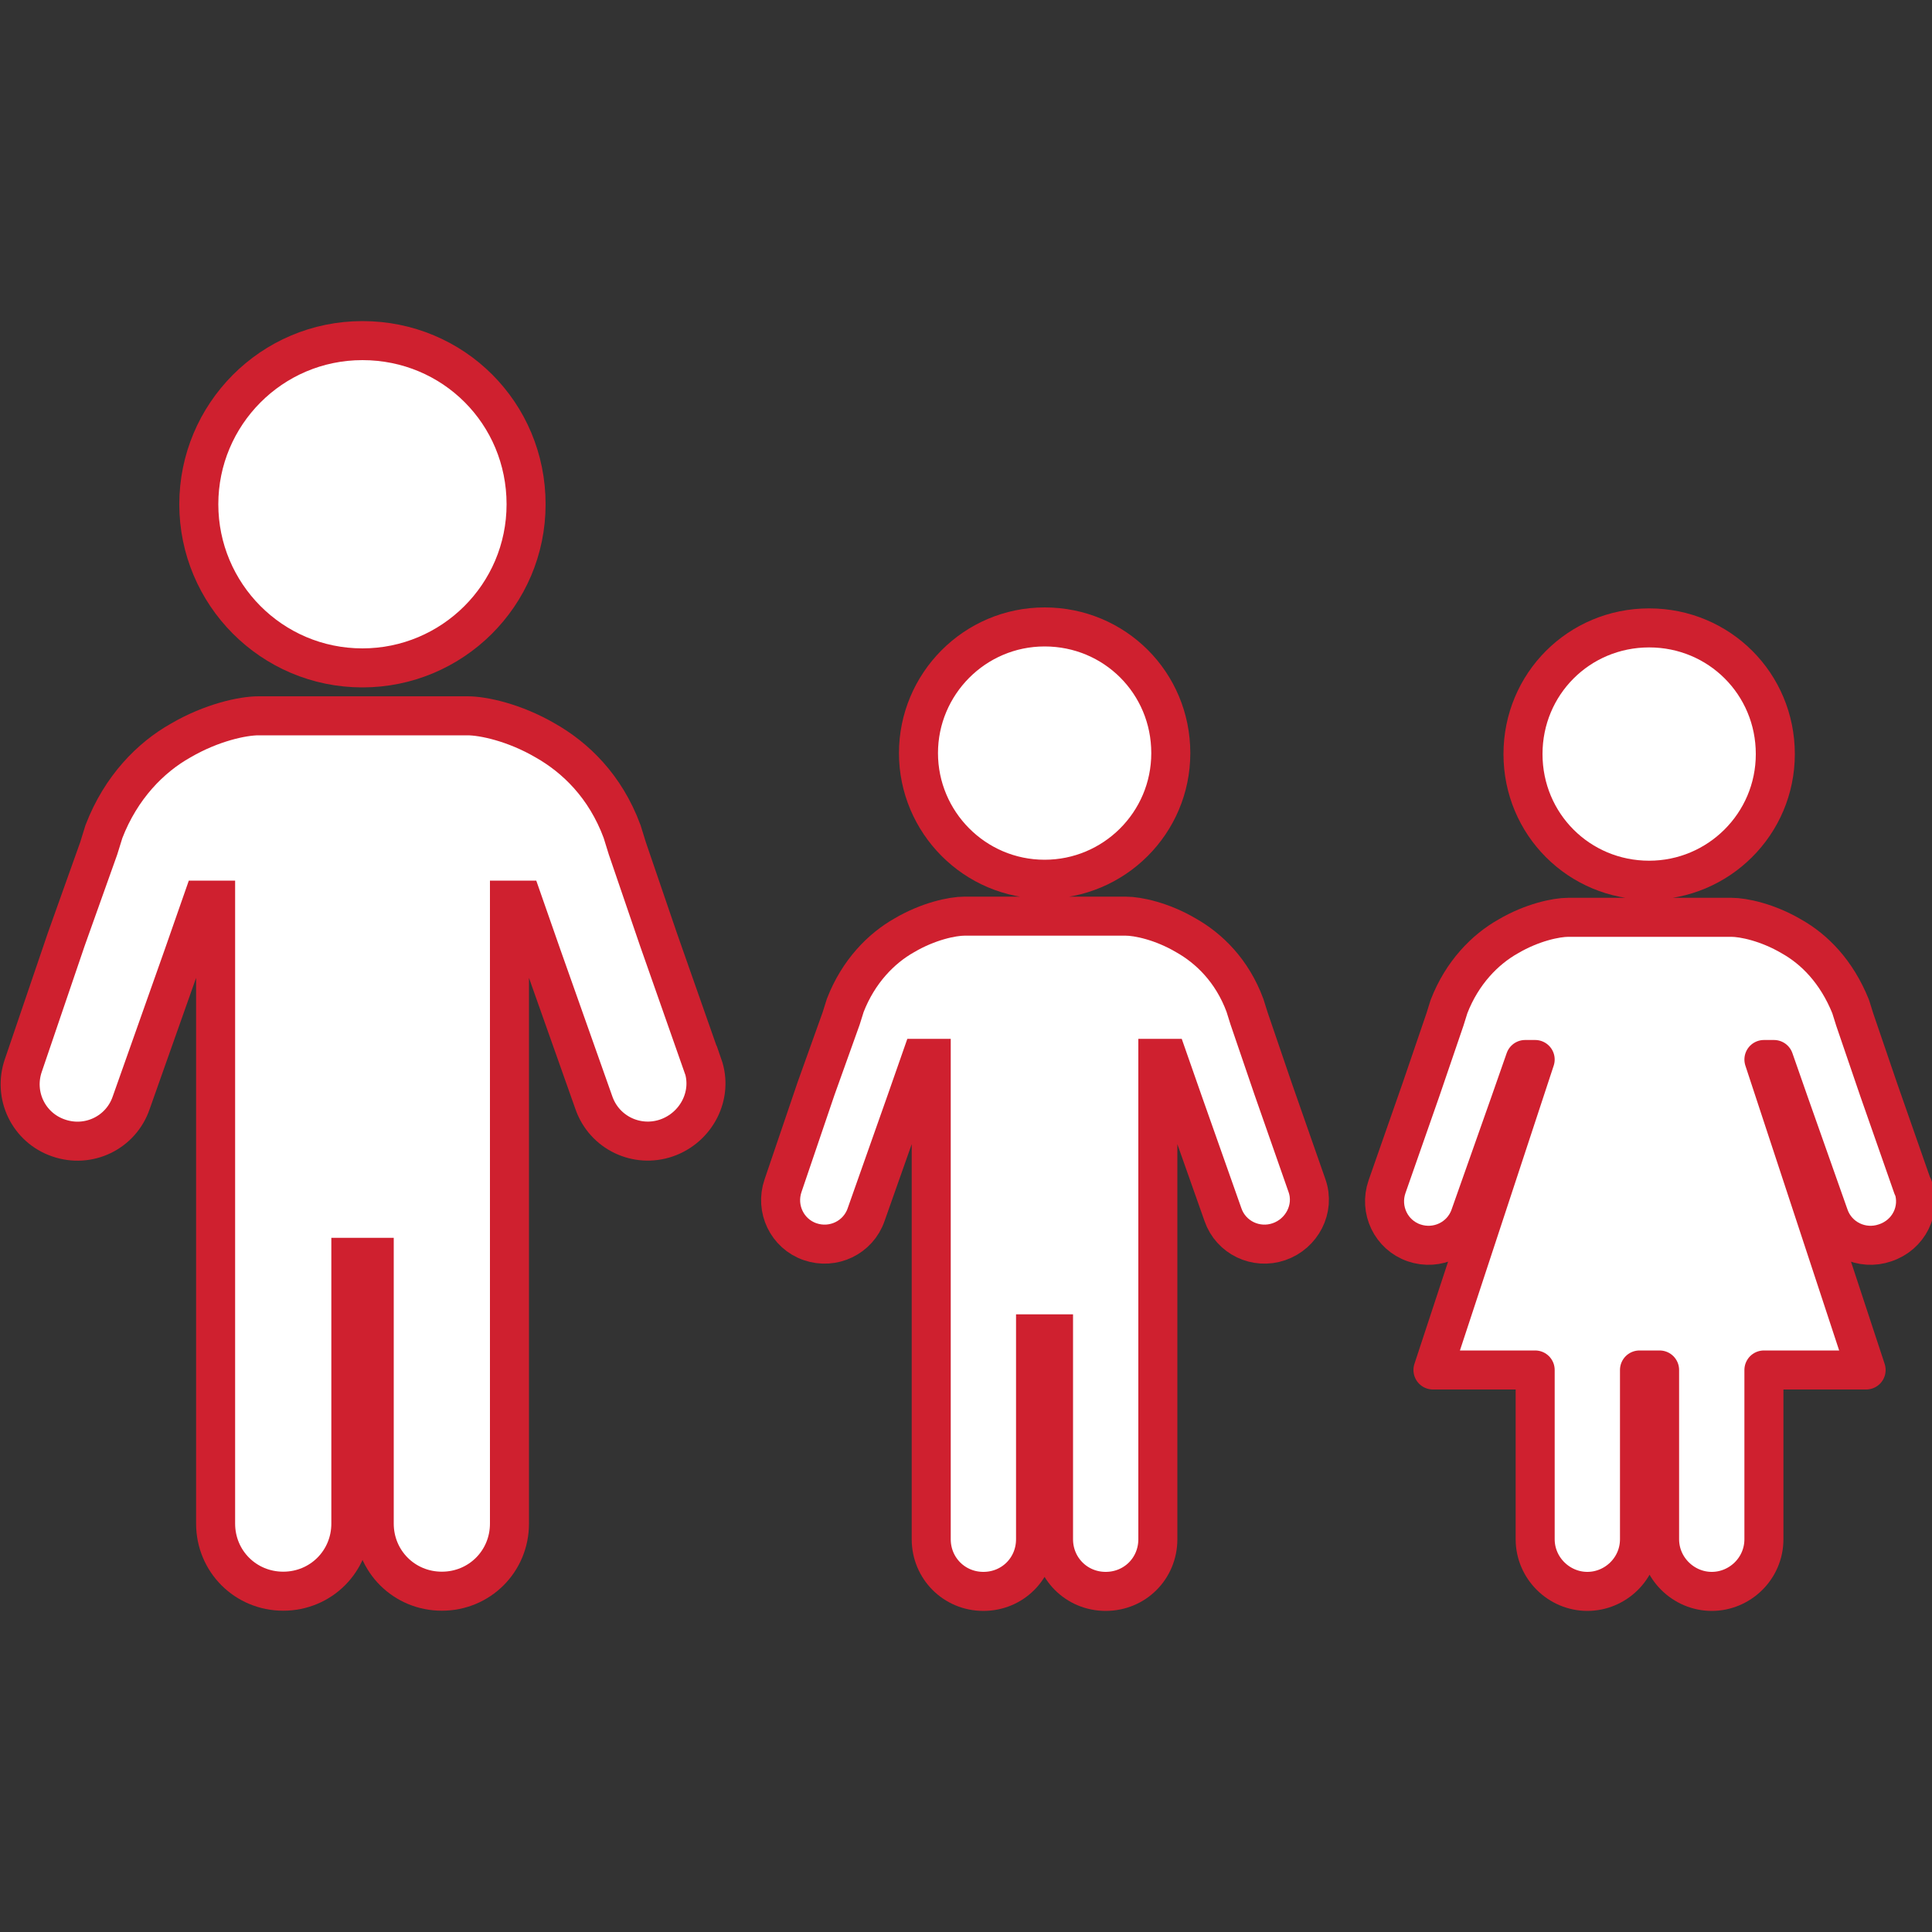
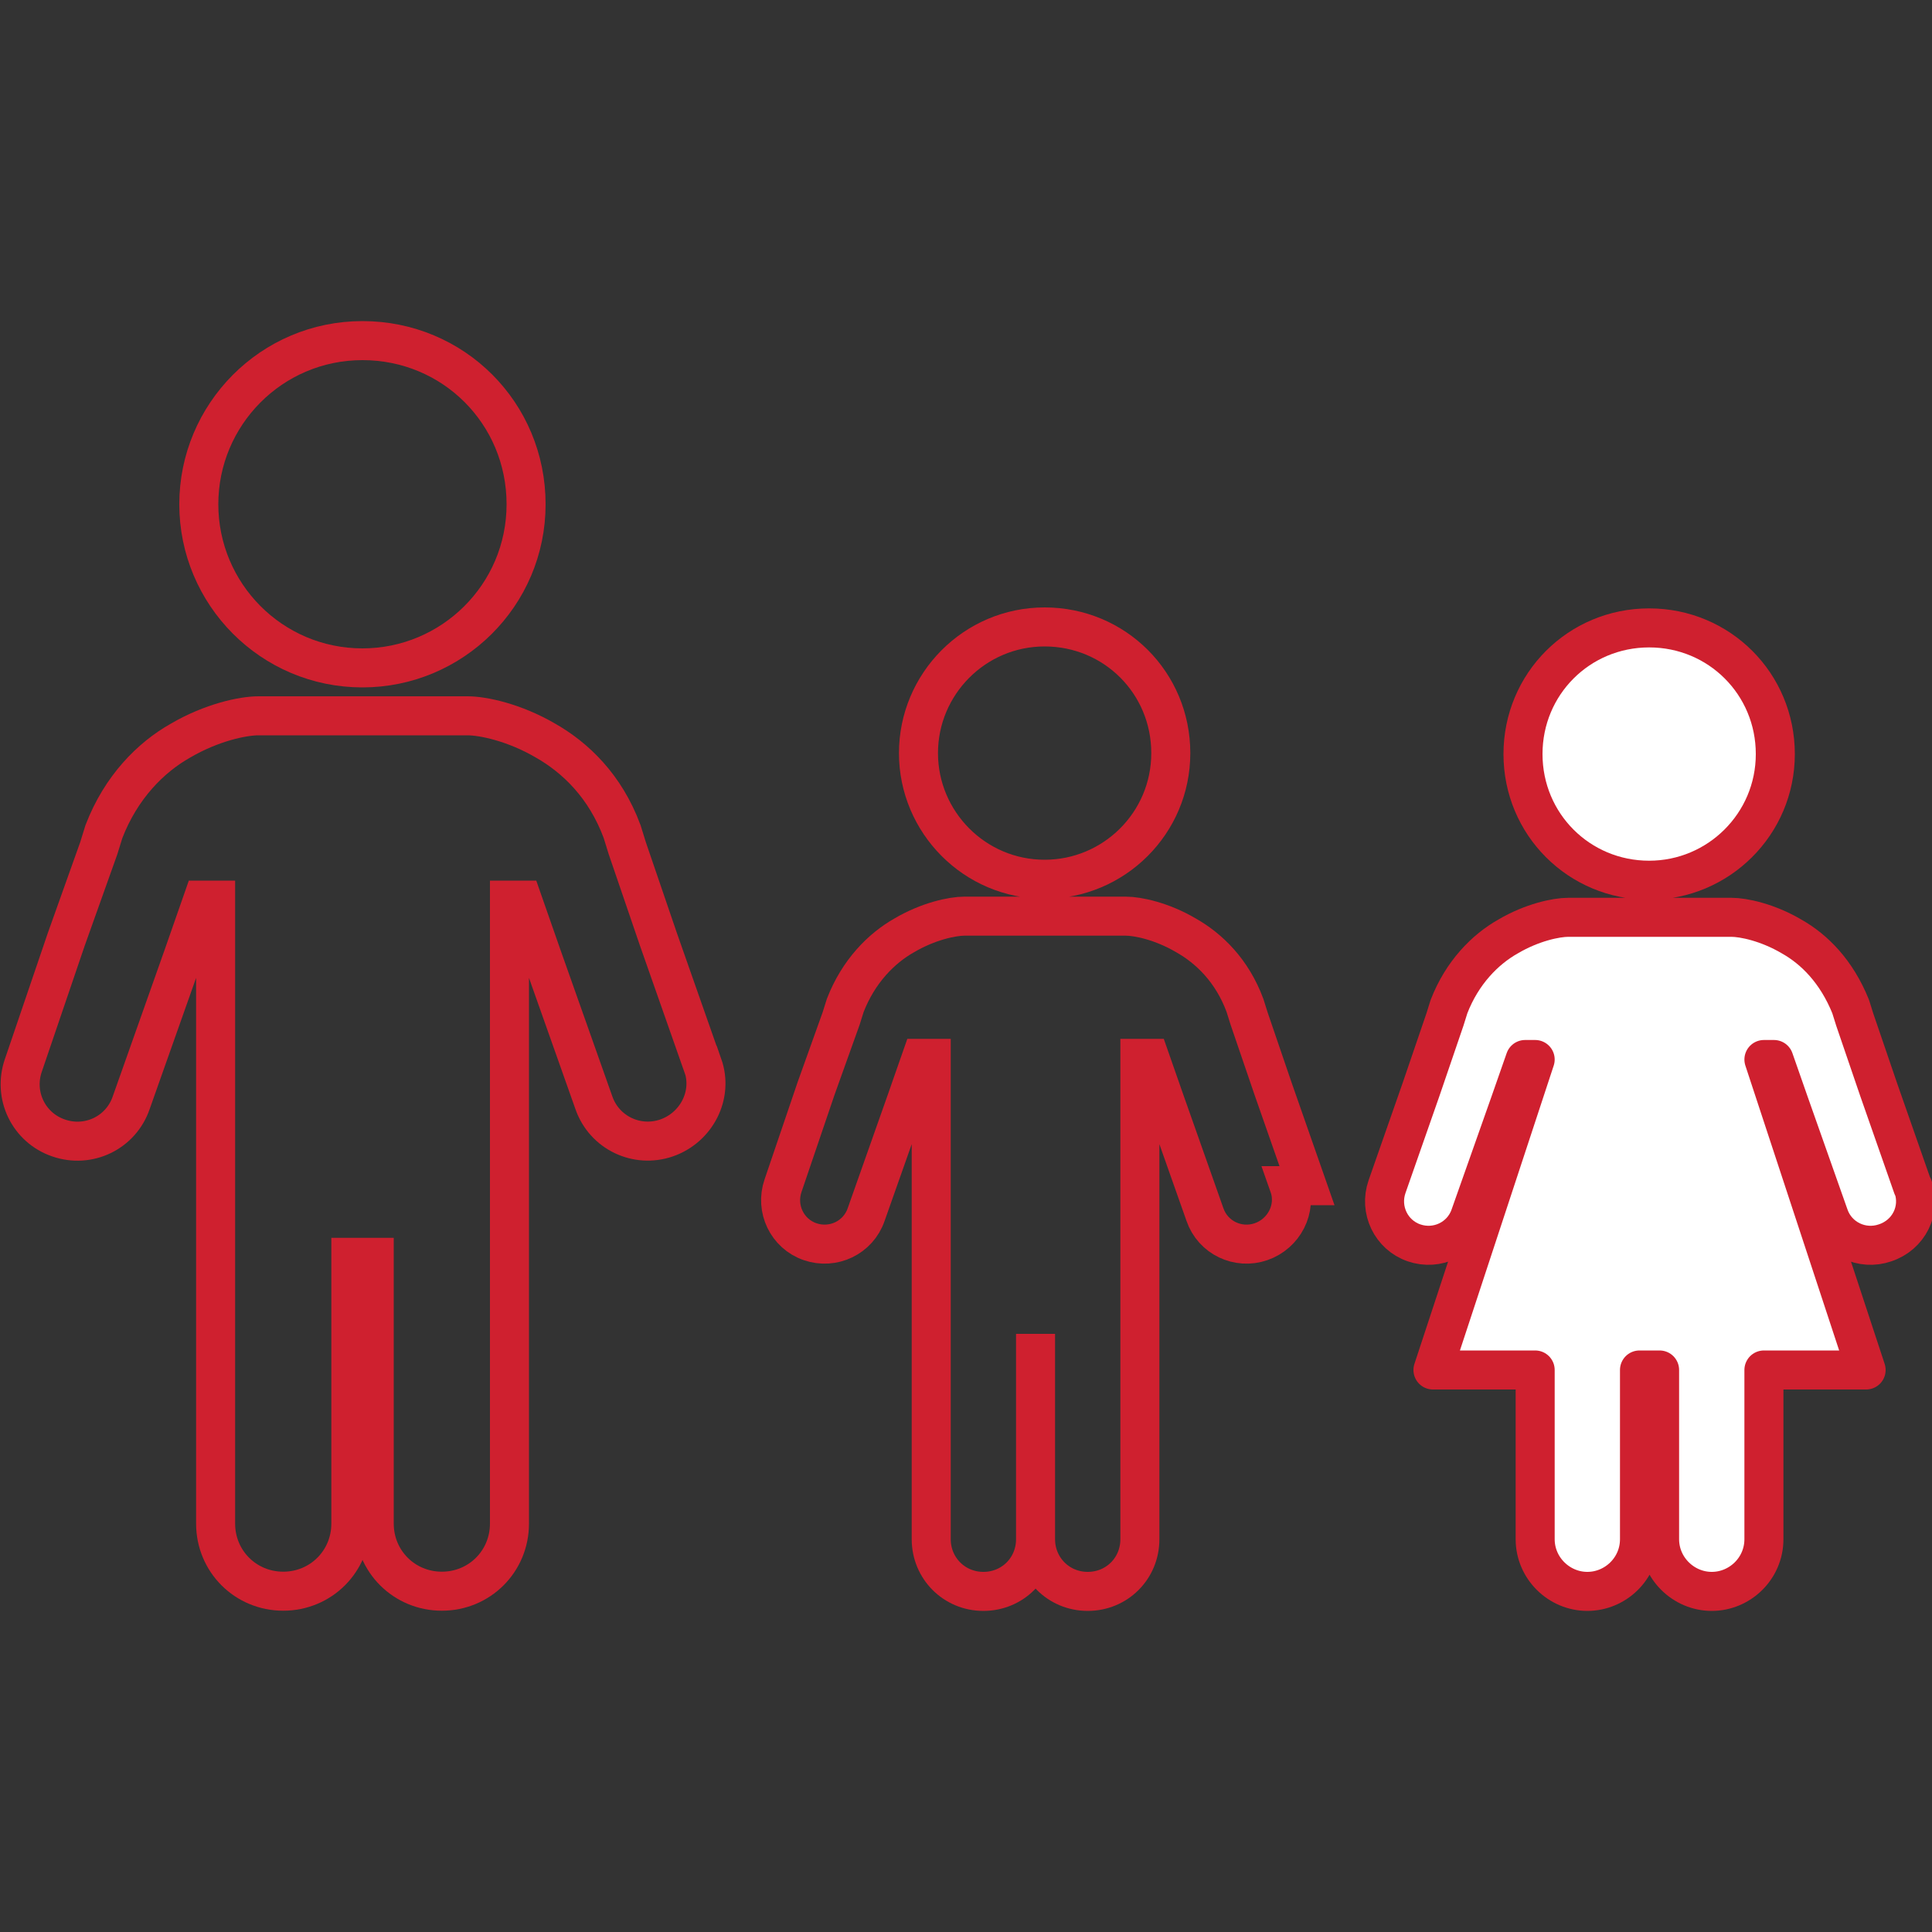
<svg xmlns="http://www.w3.org/2000/svg" id="Layer_1" viewBox="0 0 100 100">
  <rect x="0" y="0" width="100" height="100" fill="#333333" stroke="none" />
  <defs>
    <style>
      .cls-1 {
        stroke-linejoin: round;
      }

      .cls-1, .cls-2 {
        fill: none;
        stroke: #cf202f;
        stroke-width: 2.02px;
      }

      .cls-3 {
        fill: #fff;
      }
    </style>
  </defs>
  <g>
    <path class="cls-3" d="M99,61.43l-1.76-5.03-1.24-3.63-.21-.67c-.73-1.81-1.87-2.96-3.06-3.63-1.24-.73-2.49-.99-3.11-.99h-8.45c-.62,0-1.87.26-3.11.99-1.19.67-2.38,1.87-3.06,3.63l-.21.67-1.24,3.63-1.76,5.03c-.41,1.19.21,2.49,1.4,2.9,1.19.41,2.49-.21,2.9-1.4l2.07-5.86.78-2.23h.52l-5.29,16.07h5.29v8.76c0,1.5,1.24,2.7,2.7,2.7s2.7-1.19,2.7-2.7v-8.76h1.04v8.76c0,1.5,1.24,2.7,2.7,2.7s2.7-1.19,2.7-2.7v-8.76h5.29l-5.29-16.07h.52l.78,2.23,2.07,5.86c.41,1.19,1.71,1.81,2.9,1.4,1.24-.41,1.87-1.71,1.45-2.9h0ZM85.36,45.41c3.47,0,6.27-2.8,6.27-6.27s-2.8-6.27-6.27-6.27-6.27,2.8-6.27,6.27,2.8,6.27,6.27,6.27Z" />
    <path class="cls-1" d="M99,61.43l-1.76-5.03-1.24-3.63-.21-.67c-.73-1.81-1.87-2.96-3.06-3.63-1.24-.73-2.49-.99-3.11-.99h-8.45c-.62,0-1.87.26-3.11.99-1.19.67-2.38,1.87-3.06,3.63l-.21.67-1.24,3.63-1.76,5.03c-.41,1.19.21,2.49,1.4,2.9,1.19.41,2.49-.21,2.9-1.4l2.07-5.86.78-2.23h.52l-5.29,16.07h5.29v8.76c0,1.5,1.24,2.7,2.7,2.7s2.7-1.19,2.7-2.7v-8.76h1.04v8.76c0,1.5,1.24,2.7,2.7,2.7s2.7-1.19,2.7-2.7v-8.76h5.29l-5.29-16.07h.52l.78,2.23,2.07,5.86c.41,1.19,1.71,1.81,2.9,1.4,1.24-.41,1.87-1.71,1.45-2.9h0ZM85.36,45.56c3.58,0,6.53-2.9,6.53-6.53s-2.9-6.53-6.53-6.53-6.53,2.9-6.53,6.53,2.9,6.53,6.53,6.53Z" />
  </g>
  <g>
-     <path class="cls-3" d="M18.76,34.37c4.57,0,8.34-3.7,8.34-8.34s-3.7-8.34-8.34-8.34-8.34,3.76-8.34,8.34,3.76,8.34,8.34,8.34ZM36.37,55.14l-2.29-6.52-1.61-4.71-.27-.87c-.87-2.35-2.42-3.83-3.97-4.71-1.61-.94-3.23-1.28-4.03-1.28h-10.82c-.81,0-2.42.34-4.03,1.28-1.55.87-3.09,2.42-3.97,4.71l-.27.87-1.68,4.71-2.22,6.52c-.54,1.55.27,3.23,1.82,3.76,1.55.54,3.23-.27,3.76-1.82l2.69-7.6,1.01-2.89h.67v32.27c0,1.95,1.55,3.5,3.5,3.5s3.5-1.55,3.5-3.5v-13.78h1.21v13.78c0,1.95,1.55,3.5,3.5,3.5s3.5-1.55,3.5-3.5v-32.27h.67l1.01,2.89,2.69,7.6c.54,1.55,2.22,2.35,3.76,1.82,1.55-.54,2.42-2.22,1.88-3.76h0Z" />
    <path class="cls-2" d="M18.76,34.57c4.64,0,8.47-3.76,8.47-8.47s-3.76-8.47-8.47-8.47-8.47,3.83-8.47,8.47,3.76,8.47,8.47,8.47ZM36.37,55.14l-2.29-6.52-1.61-4.71-.27-.87c-.87-2.35-2.42-3.83-3.97-4.71-1.61-.94-3.23-1.28-4.03-1.28h-10.82c-.81,0-2.42.34-4.03,1.28-1.55.87-3.09,2.42-3.97,4.71l-.27.87-1.68,4.71-2.22,6.52c-.54,1.55.27,3.23,1.82,3.76,1.55.54,3.23-.27,3.76-1.82l2.69-7.6,1.01-2.89h.67v32.27c0,1.95,1.55,3.5,3.5,3.5s3.5-1.55,3.5-3.5v-13.78h1.21v13.78c0,1.95,1.55,3.5,3.5,3.5s3.5-1.55,3.5-3.5v-32.27h.67l1.01,2.89,2.69,7.6c.54,1.55,2.22,2.35,3.76,1.82,1.55-.54,2.42-2.22,1.88-3.76h0Z" />
  </g>
  <g>
-     <path class="cls-3" d="M54.07,45.35c3.53,0,6.43-2.85,6.43-6.43s-2.85-6.43-6.43-6.43-6.43,2.9-6.43,6.43,2.9,6.43,6.43,6.43ZM67.65,61.37l-1.76-5.03-1.24-3.63-.21-.67c-.67-1.81-1.87-2.96-3.06-3.63-1.24-.73-2.49-.99-3.11-.99h-8.35c-.62,0-1.87.26-3.11.99-1.19.67-2.38,1.87-3.06,3.63l-.21.67-1.3,3.63-1.71,5.03c-.41,1.19.21,2.49,1.4,2.9,1.19.41,2.49-.21,2.9-1.4l2.07-5.86.78-2.23h.52v24.89c0,1.5,1.19,2.7,2.7,2.7s2.7-1.19,2.7-2.7v-10.63h.93v10.63c0,1.5,1.19,2.7,2.7,2.7s2.7-1.19,2.7-2.7v-24.89h.52l.78,2.23,2.07,5.86c.41,1.19,1.71,1.81,2.9,1.4,1.19-.41,1.87-1.71,1.45-2.9h0Z" />
-     <path class="cls-2" d="M54.07,45.51c3.58,0,6.53-2.9,6.53-6.53s-2.9-6.53-6.53-6.53-6.53,2.96-6.53,6.53,2.9,6.53,6.53,6.53ZM67.65,61.37l-1.76-5.03-1.24-3.63-.21-.67c-.67-1.81-1.87-2.96-3.06-3.63-1.24-.73-2.49-.99-3.11-.99h-8.35c-.62,0-1.87.26-3.11.99-1.19.67-2.38,1.87-3.06,3.63l-.21.67-1.3,3.63-1.71,5.03c-.41,1.19.21,2.49,1.4,2.9,1.19.41,2.49-.21,2.9-1.4l2.07-5.86.78-2.23h.52v24.89c0,1.5,1.19,2.7,2.7,2.7s2.7-1.19,2.7-2.7v-10.63h.93v10.63c0,1.5,1.19,2.7,2.7,2.7s2.7-1.19,2.7-2.7v-24.89h.52l.78,2.23,2.07,5.86c.41,1.19,1.71,1.81,2.9,1.4,1.19-.41,1.87-1.71,1.45-2.9h0Z" />
+     <path class="cls-2" d="M54.07,45.51c3.58,0,6.53-2.9,6.53-6.53s-2.9-6.53-6.53-6.53-6.53,2.96-6.53,6.53,2.9,6.53,6.53,6.53ZM67.65,61.37l-1.76-5.03-1.24-3.63-.21-.67c-.67-1.81-1.87-2.96-3.06-3.63-1.24-.73-2.49-.99-3.11-.99h-8.35c-.62,0-1.87.26-3.11.99-1.19.67-2.38,1.87-3.06,3.63l-.21.67-1.3,3.63-1.71,5.03c-.41,1.19.21,2.49,1.4,2.9,1.19.41,2.49-.21,2.9-1.4l2.07-5.86.78-2.23h.52v24.89c0,1.5,1.19,2.7,2.7,2.7s2.7-1.19,2.7-2.7v-10.63v10.63c0,1.5,1.19,2.7,2.7,2.7s2.7-1.19,2.7-2.7v-24.89h.52l.78,2.23,2.07,5.86c.41,1.19,1.71,1.81,2.9,1.4,1.19-.41,1.87-1.71,1.45-2.9h0Z" />
  </g>
</svg>